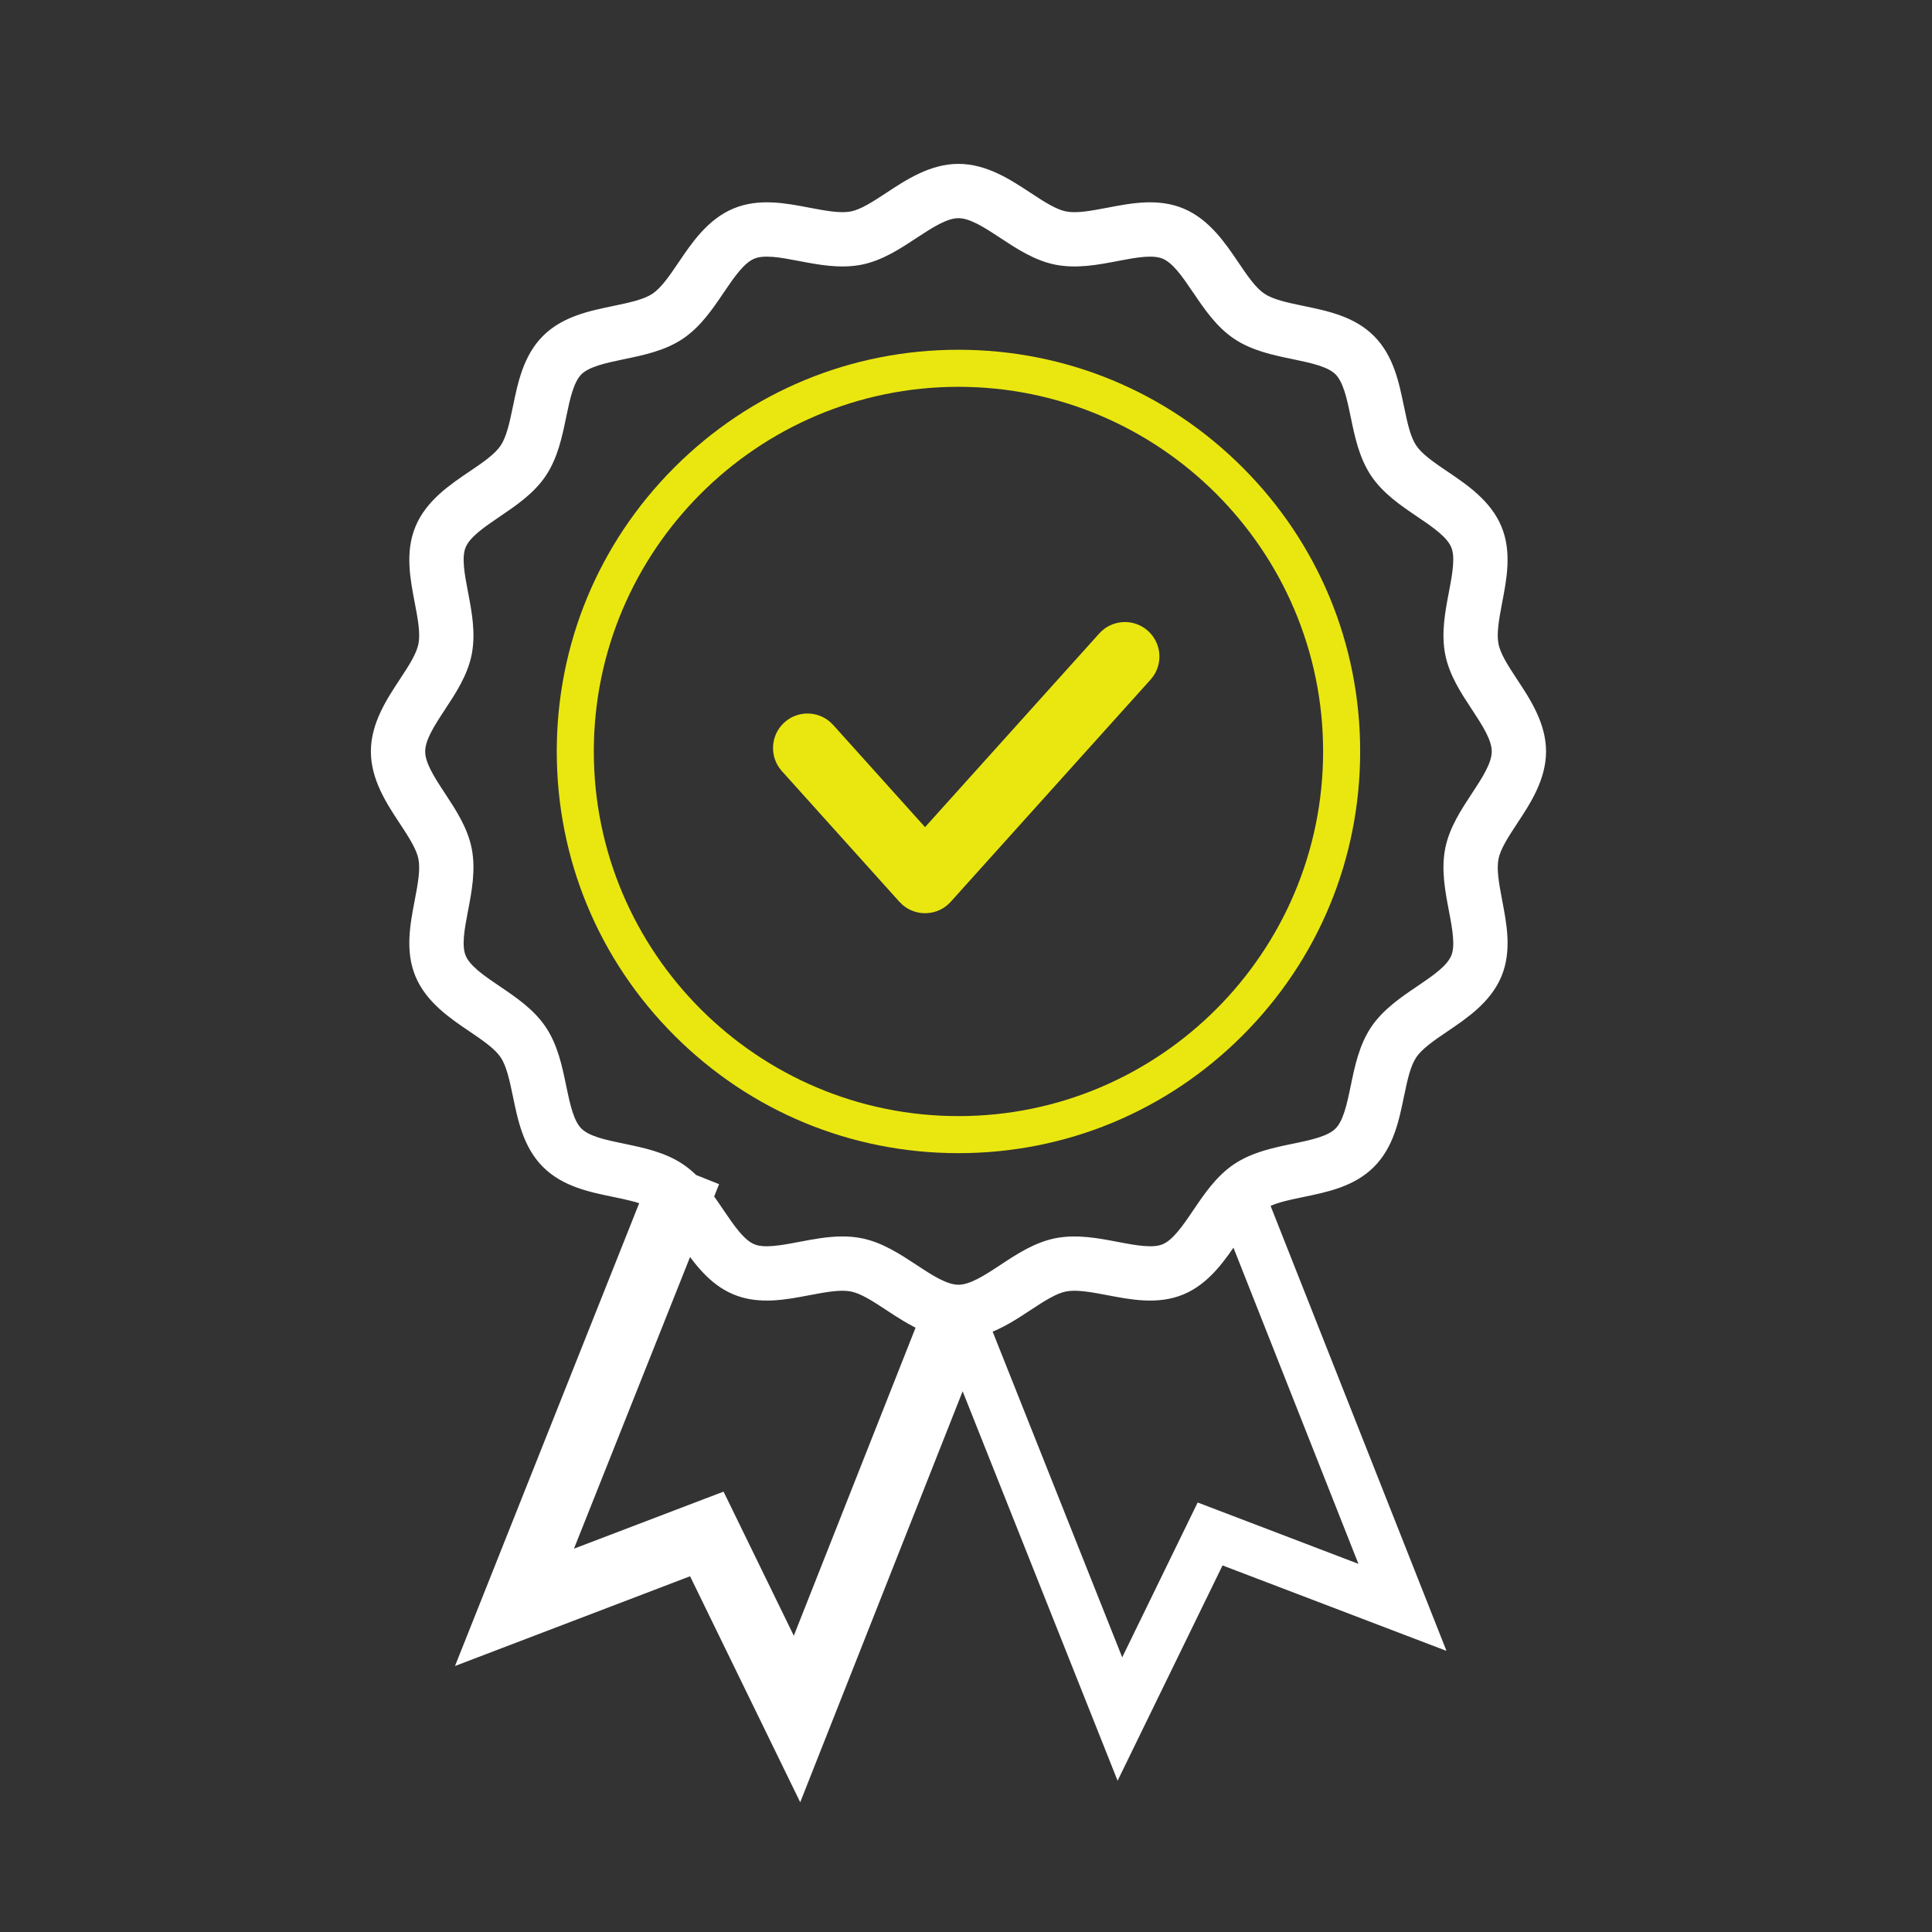
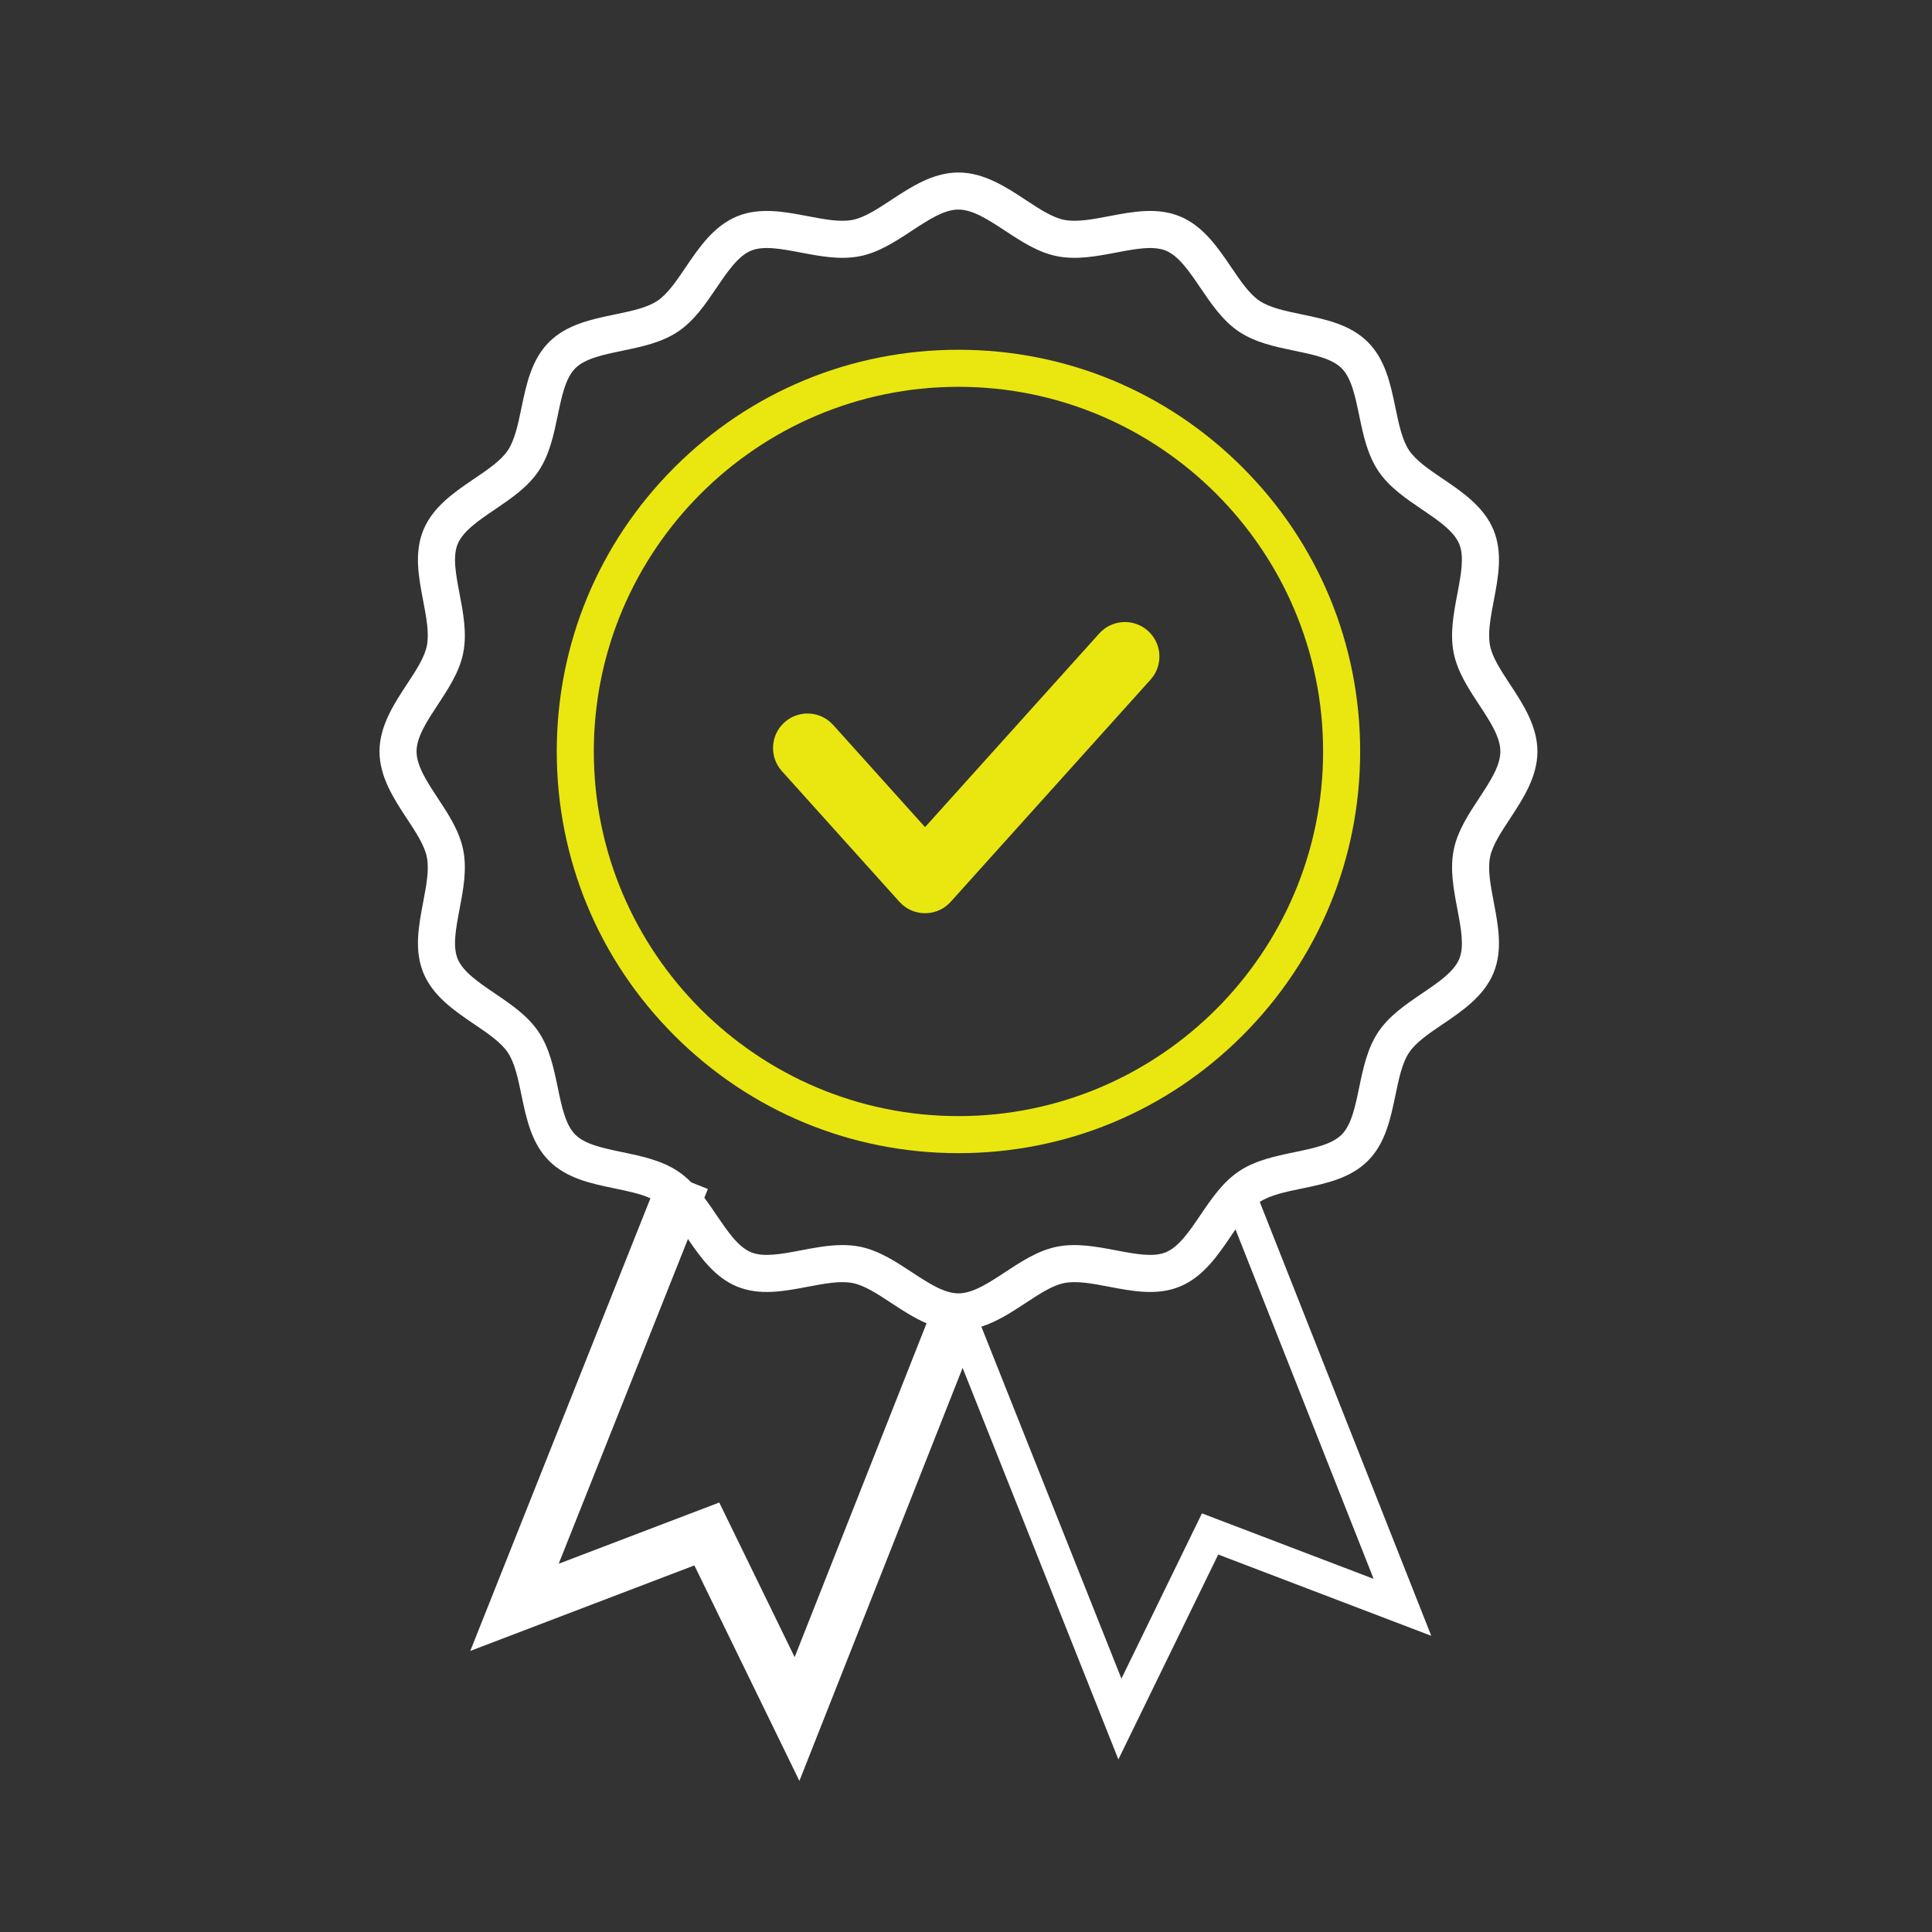
<svg xmlns="http://www.w3.org/2000/svg" width="56" height="56" viewBox="0 0 56 56" fill="none">
  <rect x="0" y="0" width="56" height="56" fill="#333333" stroke="none" />
  <path fill-rule="evenodd" clip-rule="evenodd" d="M17.212 21.781C17.212 15.953 21.953 11.212 27.781 11.212C33.609 11.212 38.351 15.953 38.351 21.781C38.351 27.61 33.609 32.351 27.781 32.351C21.953 32.351 17.212 27.61 17.212 21.781ZM19.548 30.015C21.747 32.214 24.671 33.425 27.781 33.425C30.892 33.425 33.816 32.214 36.015 30.015C38.214 27.816 39.425 24.892 39.425 21.781C39.425 18.671 38.214 15.747 36.015 13.548C33.816 11.349 30.892 10.138 27.781 10.138C24.671 10.138 21.747 11.349 19.548 13.548C17.349 15.747 16.138 18.671 16.138 21.781C16.138 24.892 17.349 27.816 19.548 30.015ZM33.275 18.287C32.865 17.917 32.232 17.951 31.863 18.361L26.813 23.975L24.15 21.013L24.06 20.925C23.685 20.6 23.117 20.597 22.738 20.938C22.327 21.308 22.294 21.94 22.663 22.351L26.07 26.139L26.16 26.227C26.565 26.578 27.189 26.549 27.557 26.139L33.35 19.699L33.428 19.6C33.712 19.192 33.654 18.628 33.275 18.287Z" fill="#EAE710" />
  <path fill-rule="evenodd" clip-rule="evenodd" d="M24.418 36.089C24.587 36.089 24.756 36.103 24.925 36.136C25.472 36.245 25.956 36.563 26.424 36.871L26.424 36.871L26.424 36.871C26.907 37.189 27.364 37.489 27.781 37.489C28.199 37.489 28.655 37.189 29.138 36.871L29.139 36.871C29.607 36.563 30.091 36.245 30.638 36.136C31.205 36.024 31.786 36.135 32.348 36.242L32.349 36.242L32.349 36.242C32.905 36.348 33.43 36.448 33.794 36.297C34.17 36.141 34.474 35.692 34.795 35.218L34.796 35.218C35.113 34.749 35.441 34.266 35.911 33.951C36.386 33.633 36.962 33.513 37.519 33.397L37.52 33.397C38.078 33.281 38.605 33.172 38.888 32.888C39.172 32.605 39.281 32.078 39.397 31.519L39.397 31.518C39.513 30.962 39.633 30.386 39.951 29.911C40.266 29.441 40.75 29.113 41.218 28.796L41.218 28.795C41.693 28.474 42.141 28.17 42.297 27.794C42.448 27.43 42.348 26.905 42.242 26.349L42.242 26.349L42.242 26.348L42.242 26.348C42.135 25.786 42.024 25.205 42.136 24.638C42.245 24.09 42.563 23.606 42.871 23.138C43.189 22.655 43.489 22.199 43.489 21.781C43.489 21.364 43.189 20.908 42.871 20.425L42.871 20.424C42.563 19.956 42.245 19.472 42.136 18.925C42.024 18.358 42.135 17.776 42.242 17.214L42.242 17.214L42.242 17.214L42.242 17.214C42.348 16.658 42.448 16.133 42.297 15.769C42.141 15.393 41.693 15.089 41.219 14.768L41.218 14.767C40.75 14.45 40.266 14.122 39.951 13.652C39.633 13.177 39.513 12.601 39.397 12.044L39.397 12.044L39.397 12.043C39.281 11.485 39.172 10.958 38.888 10.675C38.605 10.391 38.077 10.282 37.519 10.166L37.519 10.166C36.962 10.05 36.386 9.93 35.911 9.612C35.441 9.297 35.113 8.813 34.796 8.345L34.796 8.345L34.795 8.345C34.474 7.87 34.17 7.422 33.794 7.266C33.43 7.115 32.905 7.215 32.349 7.321L32.348 7.321C31.786 7.428 31.205 7.539 30.638 7.426C30.091 7.318 29.607 7 29.139 6.692L29.138 6.692L29.138 6.692C28.655 6.374 28.199 6.074 27.781 6.074C27.364 6.074 26.908 6.374 26.425 6.691L26.424 6.692C25.956 7 25.472 7.318 24.925 7.426C24.358 7.539 23.776 7.428 23.214 7.321C22.658 7.215 22.133 7.115 21.769 7.266C21.393 7.422 21.089 7.87 20.767 8.345C20.45 8.813 20.122 9.297 19.652 9.612C19.177 9.93 18.601 10.05 18.044 10.165L18.044 10.165L18.043 10.166C17.485 10.281 16.958 10.391 16.675 10.675C16.391 10.958 16.282 11.485 16.166 12.043L16.166 12.043C16.05 12.6 15.93 13.176 15.612 13.652C15.297 14.122 14.813 14.45 14.345 14.767L14.345 14.767L14.345 14.767C13.87 15.089 13.422 15.393 13.266 15.769C13.115 16.133 13.215 16.657 13.321 17.213L13.321 17.214C13.428 17.776 13.539 18.358 13.427 18.925C13.318 19.472 13 19.956 12.692 20.424L12.692 20.424L12.692 20.425C12.374 20.907 12.074 21.364 12.074 21.781C12.074 22.199 12.374 22.655 12.692 23.138C13 23.606 13.318 24.09 13.427 24.638C13.539 25.205 13.428 25.786 13.321 26.348L13.321 26.349C13.215 26.905 13.115 27.43 13.266 27.794C13.422 28.17 13.87 28.474 14.345 28.795L14.345 28.796C14.813 29.113 15.297 29.441 15.612 29.911C15.93 30.386 16.05 30.962 16.166 31.519L16.166 31.519L16.166 31.519C16.282 32.077 16.391 32.605 16.675 32.888C16.958 33.172 17.485 33.281 18.043 33.397L18.043 33.397C18.6 33.513 19.176 33.633 19.652 33.951C19.792 34.044 19.919 34.153 20.037 34.272L20.518 34.463L20.416 34.717C20.539 34.88 20.654 35.05 20.767 35.218L20.768 35.218C21.089 35.693 21.393 36.141 21.769 36.297C22.133 36.448 22.658 36.348 23.214 36.242L23.214 36.242L23.215 36.242C23.611 36.166 24.015 36.089 24.418 36.089ZM17.825 34.449C18.205 34.528 18.569 34.603 18.853 34.733L13.631 47.853L20.127 45.374L23.171 51.62L27.902 39.649L32.417 50.997L35.311 45.059L41.486 47.415L36.515 34.839C36.816 34.64 37.264 34.547 37.738 34.449L37.738 34.449C38.426 34.306 39.137 34.158 39.648 33.648C40.158 33.137 40.306 32.426 40.449 31.738L40.449 31.737C40.548 31.26 40.642 30.81 40.843 30.509C41.041 30.212 41.42 29.956 41.82 29.685C42.378 29.307 43.01 28.879 43.289 28.205C43.563 27.545 43.428 26.835 43.297 26.148L43.297 26.147C43.205 25.665 43.118 25.209 43.19 24.846C43.257 24.505 43.505 24.128 43.768 23.729L43.768 23.729L43.768 23.729C44.141 23.162 44.563 22.521 44.563 21.781C44.563 21.042 44.141 20.4 43.768 19.834L43.768 19.834C43.505 19.435 43.257 19.058 43.19 18.716C43.118 18.354 43.205 17.898 43.297 17.415L43.297 17.415C43.428 16.728 43.563 16.018 43.289 15.358C43.01 14.684 42.378 14.256 41.821 13.878L41.82 13.878C41.42 13.607 41.042 13.351 40.843 13.054C40.642 12.753 40.548 12.303 40.449 11.826L40.449 11.825C40.306 11.137 40.158 10.426 39.648 9.915C39.137 9.405 38.426 9.257 37.738 9.114C37.261 9.015 36.81 8.921 36.508 8.72C36.212 8.521 35.956 8.143 35.685 7.743L35.685 7.743C35.307 7.185 34.879 6.553 34.205 6.274C33.545 6 32.834 6.135 32.148 6.266L32.147 6.266C31.665 6.358 31.209 6.445 30.846 6.373C30.505 6.305 30.128 6.058 29.729 5.795L29.729 5.795L29.728 5.794C29.162 5.422 28.521 5 27.781 5C27.042 5 26.401 5.422 25.834 5.794L25.834 5.795L25.834 5.795C25.435 6.057 25.058 6.305 24.716 6.373C24.354 6.445 23.898 6.358 23.415 6.266L23.415 6.266C22.728 6.135 22.018 6 21.358 6.274C20.684 6.553 20.256 7.185 19.878 7.743L19.878 7.743C19.607 8.143 19.351 8.521 19.054 8.72C18.753 8.921 18.302 9.015 17.825 9.114C17.137 9.257 16.426 9.405 15.915 9.915C15.405 10.425 15.257 11.137 15.114 11.825C15.015 12.302 14.921 12.753 14.72 13.054C14.521 13.351 14.143 13.607 13.743 13.878L13.742 13.878C13.185 14.256 12.553 14.684 12.274 15.357C12 16.018 12.135 16.728 12.266 17.415L12.266 17.415C12.358 17.898 12.445 18.354 12.373 18.716C12.306 19.057 12.058 19.434 11.795 19.833L11.795 19.833L11.794 19.834L11.794 19.834C11.422 20.401 11 21.042 11 21.781C11 22.521 11.422 23.162 11.794 23.729L11.794 23.729L11.795 23.729C12.057 24.128 12.306 24.505 12.373 24.846C12.445 25.209 12.358 25.665 12.266 26.147L12.266 26.147C12.135 26.834 12 27.545 12.274 28.205C12.553 28.879 13.185 29.307 13.743 29.685L13.743 29.685C14.143 29.956 14.521 30.212 14.72 30.509C14.921 30.81 15.015 31.261 15.114 31.738C15.257 32.426 15.405 33.137 15.915 33.648C16.426 34.158 17.137 34.306 17.825 34.449L17.825 34.449L17.825 34.449ZM35.811 35.634C35.769 35.695 35.727 35.757 35.685 35.82C35.307 36.378 34.879 37.01 34.205 37.289C33.545 37.563 32.834 37.428 32.147 37.297L32.147 37.297L32.147 37.297C31.665 37.205 31.209 37.118 30.846 37.19C30.505 37.257 30.128 37.505 29.729 37.768L29.728 37.768C29.339 38.024 28.914 38.304 28.445 38.454L32.505 48.656L34.839 43.866L39.815 45.764L35.811 35.634ZM16.194 45.326L19.941 35.913C20.304 36.446 20.721 37.025 21.358 37.289C22.018 37.563 22.728 37.428 23.415 37.297L23.415 37.297C23.898 37.205 24.354 37.118 24.716 37.19C25.058 37.257 25.435 37.505 25.834 37.768L25.834 37.768C26.15 37.976 26.49 38.2 26.857 38.356L23.033 48.033L20.848 43.551L16.194 45.326Z" fill="white" />
-   <path d="M24.925 36.136L24.876 36.381L24.876 36.381L24.925 36.136ZM26.424 36.871L26.287 37.08L26.289 37.081L26.424 36.871ZM26.424 36.871L26.581 36.676L26.571 36.668L26.56 36.661L26.424 36.871ZM26.424 36.871L26.268 37.066L26.277 37.074L26.287 37.08L26.424 36.871ZM29.138 36.871L29.001 36.662L29.001 36.662L29.138 36.871ZM29.139 36.871L29.276 37.08L29.276 37.079L29.139 36.871ZM30.638 36.136L30.59 35.891L30.59 35.891L30.638 36.136ZM32.348 36.242L32.302 36.487L32.302 36.487L32.348 36.242ZM32.349 36.242L32.409 35.999L32.402 35.998L32.395 35.996L32.349 36.242ZM32.349 36.242L32.288 36.484L32.295 36.486L32.302 36.487L32.349 36.242ZM33.794 36.297L33.698 36.066L33.698 36.066L33.794 36.297ZM34.795 35.218L35.002 35.358L35.004 35.356L34.795 35.218ZM34.796 35.218L34.589 35.077L34.588 35.079L34.796 35.218ZM35.911 33.951L35.772 33.743L35.772 33.743L35.911 33.951ZM37.519 33.397L37.57 33.642L37.57 33.642L37.519 33.397ZM37.52 33.397L37.469 33.152L37.469 33.152L37.52 33.397ZM38.888 32.888L39.065 33.065L39.065 33.065L38.888 32.888ZM39.397 31.519L39.152 31.468L39.152 31.469L39.397 31.519ZM39.397 31.518L39.642 31.569L39.642 31.569L39.397 31.518ZM39.951 29.911L39.743 29.772L39.743 29.772L39.951 29.911ZM41.218 28.796L41.358 29.003L41.359 29.002L41.218 28.796ZM41.218 28.795L41.078 28.588L41.077 28.589L41.218 28.795ZM42.297 27.794L42.066 27.698L42.066 27.698L42.297 27.794ZM42.242 26.349L42.487 26.302L42.486 26.295L42.484 26.288L42.242 26.349ZM42.242 26.349L41.997 26.399L41.999 26.409L42.242 26.349ZM42.242 26.348L42.486 26.298L42.486 26.296L42.242 26.348ZM42.242 26.348L41.996 26.395L41.997 26.401L42.242 26.348ZM42.136 24.638L41.891 24.59L41.891 24.59L42.136 24.638ZM42.871 23.138L42.662 23.001L42.662 23.001L42.871 23.138ZM42.871 20.425L43.08 20.288L43.08 20.288L42.871 20.425ZM42.871 20.424L42.662 20.562L42.662 20.562L42.871 20.424ZM42.136 18.925L41.891 18.973L41.891 18.973L42.136 18.925ZM42.242 17.214L41.997 17.162L41.996 17.168L42.242 17.214ZM42.242 17.214L42.486 17.267L42.487 17.261L42.242 17.214ZM42.242 17.214L42 17.151L41.998 17.159L41.996 17.167L42.242 17.214ZM42.242 17.214L42.484 17.277L42.486 17.269L42.487 17.261L42.242 17.214ZM42.297 15.769L42.066 15.865L42.066 15.865L42.297 15.769ZM41.219 14.768L41.078 14.975L41.078 14.975L41.219 14.768ZM41.218 14.767L41.358 14.56L41.358 14.56L41.218 14.767ZM39.951 13.652L39.743 13.791L39.743 13.791L39.951 13.652ZM39.397 12.044L39.642 11.994L39.639 11.982L39.397 12.044ZM39.397 12.044L39.152 12.095L39.155 12.107L39.397 12.044ZM39.397 12.043L39.642 11.993L39.642 11.993L39.397 12.043ZM38.888 10.675L39.065 10.498L39.065 10.498L38.888 10.675ZM37.519 10.166L37.468 10.41L37.468 10.41L37.519 10.166ZM37.519 10.166L37.57 9.921L37.57 9.921L37.519 10.166ZM35.911 9.612L35.772 9.82L35.772 9.82L35.911 9.612ZM34.796 8.345L35.003 8.205L35.002 8.204L34.796 8.345ZM34.796 8.345L34.589 8.486L34.59 8.487L34.796 8.345ZM34.795 8.345L34.588 8.485L34.589 8.486L34.795 8.345ZM33.794 7.266L33.89 7.035L33.89 7.035L33.794 7.266ZM32.349 7.321L32.302 7.075L32.302 7.075L32.349 7.321ZM32.348 7.321L32.395 7.567L32.395 7.567L32.348 7.321ZM30.638 7.426L30.59 7.672L30.59 7.672L30.638 7.426ZM29.139 6.692L29.276 6.483L29.276 6.483L29.139 6.692ZM29.138 6.692L29.275 6.483L29.275 6.483L29.138 6.692ZM29.138 6.692L29.001 6.901L29.001 6.901L29.138 6.692ZM26.425 6.691L26.288 6.483L26.288 6.483L26.425 6.691ZM26.424 6.692L26.287 6.483L26.287 6.483L26.424 6.692ZM24.925 7.426L24.973 7.672L24.973 7.672L24.925 7.426ZM23.214 7.321L23.168 7.567L23.168 7.567L23.214 7.321ZM21.769 7.266L21.673 7.035L21.673 7.035L21.769 7.266ZM20.767 8.345L20.56 8.205L20.56 8.205L20.767 8.345ZM19.652 9.612L19.513 9.404L19.513 9.404L19.652 9.612ZM18.044 10.165L17.993 9.921L17.979 9.924L17.965 9.928L18.044 10.165ZM18.044 10.165L18.095 10.41L18.109 10.407L18.123 10.403L18.044 10.165ZM18.043 10.166L18.094 10.41L18.094 10.41L18.043 10.166ZM16.675 10.675L16.851 10.851L16.851 10.851L16.675 10.675ZM16.166 12.043L16.41 12.095L16.41 12.094L16.166 12.043ZM16.166 12.043L15.921 11.992L15.921 11.992L16.166 12.043ZM15.612 13.652L15.404 13.512L15.404 13.512L15.612 13.652ZM14.345 14.767L14.485 14.974L14.485 14.974L14.345 14.767ZM14.345 14.767L14.205 14.56L14.197 14.566L14.189 14.572L14.345 14.767ZM14.345 14.767L14.485 14.974L14.493 14.969L14.501 14.962L14.345 14.767ZM13.266 15.769L13.497 15.865L13.497 15.865L13.266 15.769ZM13.321 17.213L13.075 17.26L13.075 17.26L13.321 17.213ZM13.321 17.214L13.567 17.168L13.567 17.168L13.321 17.214ZM13.427 18.925L13.181 18.876L13.181 18.876L13.427 18.925ZM12.692 20.424L12.483 20.287L12.483 20.287L12.692 20.424ZM12.692 20.424L12.9 20.562L12.901 20.562L12.692 20.424ZM12.692 20.425L12.483 20.287L12.483 20.287L12.692 20.425ZM12.692 23.138L12.901 23.001L12.901 23.001L12.692 23.138ZM13.427 24.638L13.181 24.687L13.181 24.687L13.427 24.638ZM13.321 26.348L13.075 26.302L13.075 26.302L13.321 26.348ZM13.321 26.349L13.566 26.396L13.566 26.396L13.321 26.349ZM13.266 27.794L13.497 27.698L13.497 27.698L13.266 27.794ZM14.345 28.795L14.205 29.002L14.206 29.003L14.345 28.795ZM14.345 28.796L14.486 28.589L14.485 28.588L14.345 28.796ZM15.612 29.911L15.404 30.05L15.404 30.05L15.612 29.911ZM16.166 31.519L16.412 31.478L16.41 31.468L16.166 31.519ZM16.166 31.519L15.919 31.56L15.92 31.567L16.166 31.519ZM16.166 31.519L15.92 31.567L15.921 31.57L16.166 31.519ZM16.675 32.888L16.851 32.711L16.851 32.711L16.675 32.888ZM18.043 33.397L18.094 33.152L18.094 33.152L18.043 33.397ZM18.043 33.397L17.992 33.642L17.992 33.642L18.043 33.397ZM19.652 33.951L19.791 33.743L19.791 33.743L19.652 33.951ZM20.037 34.272L19.86 34.448L19.897 34.485L19.945 34.504L20.037 34.272ZM20.518 34.463L20.75 34.556L20.843 34.323L20.61 34.231L20.518 34.463ZM20.416 34.717L20.184 34.625L20.132 34.755L20.216 34.867L20.416 34.717ZM20.767 35.218L20.974 35.077L20.974 35.077L20.767 35.218ZM20.768 35.218L20.561 35.358L20.561 35.358L20.768 35.218ZM21.769 36.297L21.673 36.528L21.673 36.528L21.769 36.297ZM23.214 36.242L23.17 35.996L23.167 35.996L23.214 36.242ZM23.214 36.242L23.259 36.488L23.261 36.487L23.214 36.242ZM23.215 36.242L23.262 36.487L23.262 36.487L23.215 36.242ZM18.853 34.733L19.085 34.825L19.174 34.604L18.957 34.505L18.853 34.733ZM17.825 34.449L17.746 34.686L17.76 34.691L17.774 34.693L17.825 34.449ZM13.631 47.853L13.399 47.761L13.188 48.29L13.72 48.087L13.631 47.853ZM20.127 45.374L20.352 45.264L20.251 45.059L20.038 45.14L20.127 45.374ZM23.171 51.62L22.946 51.729L23.195 52.239L23.403 51.712L23.171 51.62ZM27.902 39.649L28.134 39.557L27.901 38.971L27.669 39.557L27.902 39.649ZM32.417 50.997L32.185 51.089L32.394 51.615L32.642 51.106L32.417 50.997ZM35.311 45.059L35.4 44.826L35.187 44.744L35.086 44.95L35.311 45.059ZM41.486 47.415L41.396 47.649L41.927 47.851L41.718 47.323L41.486 47.415ZM36.515 34.839L36.377 34.63L36.208 34.742L36.282 34.931L36.515 34.839ZM37.738 34.449L37.689 34.204L37.687 34.204L37.738 34.449ZM37.738 34.449L37.787 34.694L37.788 34.694L37.738 34.449ZM39.648 33.648L39.471 33.471L39.471 33.471L39.648 33.648ZM40.449 31.738L40.204 31.687L40.204 31.687L40.449 31.738ZM40.449 31.737L40.693 31.788L40.694 31.788L40.449 31.737ZM40.843 30.509L40.635 30.369L40.635 30.369L40.843 30.509ZM41.82 29.685L41.68 29.478L41.68 29.478L41.82 29.685ZM43.289 28.205L43.058 28.109L43.058 28.109L43.289 28.205ZM43.297 26.148L43.051 26.195L43.051 26.195L43.297 26.148ZM43.297 26.147L43.542 26.101L43.542 26.101L43.297 26.147ZM43.19 24.846L42.945 24.798L42.945 24.798L43.19 24.846ZM43.768 23.729L43.977 23.866L43.982 23.857L43.768 23.729ZM43.768 23.729L43.565 23.583L43.559 23.591L43.554 23.6L43.768 23.729ZM43.768 23.729L43.972 23.874L43.977 23.866L43.768 23.729ZM43.768 19.834L43.559 19.971L43.559 19.972L43.768 19.834ZM43.768 19.834L43.977 19.697L43.977 19.697L43.768 19.834ZM43.19 18.716L42.945 18.765L42.945 18.765L43.19 18.716ZM43.297 17.415L43.542 17.462L43.543 17.46L43.297 17.415ZM43.297 17.415L43.051 17.368L43.051 17.37L43.297 17.415ZM43.289 15.358L43.058 15.453L43.058 15.453L43.289 15.358ZM41.821 13.878L41.68 14.085L41.68 14.085L41.821 13.878ZM41.82 13.878L41.961 13.671L41.96 13.671L41.82 13.878ZM40.843 13.054L41.051 12.915L41.051 12.915L40.843 13.054ZM40.449 11.826L40.694 11.775L40.693 11.774L40.449 11.826ZM40.449 11.825L40.204 11.876L40.204 11.876L40.449 11.825ZM39.648 9.915L39.471 10.092L39.648 9.915ZM37.738 9.114L37.687 9.359L37.687 9.359L37.738 9.114ZM36.508 8.72L36.369 8.927L36.37 8.927L36.508 8.72ZM35.685 7.743L35.892 7.602L35.89 7.6L35.685 7.743ZM35.685 7.743L35.478 7.883L35.479 7.885L35.685 7.743ZM34.205 6.274L34.301 6.043L34.301 6.043L34.205 6.274ZM32.148 6.266L32.101 6.02L32.101 6.02L32.148 6.266ZM32.147 6.266L32.194 6.511L32.194 6.511L32.147 6.266ZM30.846 6.373L30.895 6.128L30.895 6.128L30.846 6.373ZM29.729 5.795L29.867 5.586L29.867 5.586L29.729 5.795ZM29.729 5.795L29.591 6.003L29.591 6.004L29.729 5.795ZM29.728 5.794L29.591 6.003L29.591 6.003L29.728 5.794ZM25.834 5.794L25.697 5.585L25.697 5.586L25.834 5.794ZM25.834 5.795L25.971 6.004L25.972 6.003L25.834 5.795ZM25.834 5.795L25.697 5.586L25.697 5.586L25.834 5.795ZM24.716 6.373L24.668 6.128L24.668 6.128L24.716 6.373ZM23.415 6.266L23.368 6.511L23.369 6.511L23.415 6.266ZM23.415 6.266L23.462 6.02L23.462 6.02L23.415 6.266ZM21.358 6.274L21.262 6.043L21.262 6.043L21.358 6.274ZM19.878 7.743L20.085 7.883L20.085 7.883L19.878 7.743ZM19.878 7.743L19.671 7.602L19.671 7.603L19.878 7.743ZM19.054 8.72L19.193 8.927L19.193 8.927L19.054 8.72ZM17.825 9.114L17.876 9.359L17.876 9.359L17.825 9.114ZM15.915 9.915L15.738 9.738L15.738 9.738L15.915 9.915ZM15.114 11.825L15.359 11.876L15.359 11.876L15.114 11.825ZM14.72 13.054L14.512 12.915L14.512 12.915L14.72 13.054ZM13.743 13.878L13.602 13.671L13.602 13.671L13.743 13.878ZM13.742 13.878L13.882 14.085L13.883 14.085L13.742 13.878ZM12.274 15.357L12.505 15.453L12.505 15.453L12.274 15.357ZM12.266 17.415L12.511 17.368L12.511 17.368L12.266 17.415ZM12.266 17.415L12.02 17.462L12.02 17.462L12.266 17.415ZM12.373 18.716L12.618 18.765L12.618 18.765L12.373 18.716ZM11.795 19.833L11.586 19.695L11.585 19.698L11.795 19.833ZM11.795 19.833L12.004 19.97L12.006 19.968L11.795 19.833ZM11.794 19.834L11.586 19.697L11.585 19.697L11.794 19.834ZM11.794 19.834L12.003 19.972L12.004 19.971L11.794 19.834ZM11.794 23.729L12.004 23.592L12.003 23.591L11.794 23.729ZM11.794 23.729L11.585 23.865L11.586 23.866L11.794 23.729ZM11.795 23.729L12.004 23.592L12.003 23.591L11.795 23.729ZM12.373 24.846L12.618 24.798L12.618 24.798L12.373 24.846ZM12.266 26.147L12.02 26.101L12.02 26.101L12.266 26.147ZM12.266 26.147L12.511 26.194L12.512 26.193L12.266 26.147ZM12.274 28.205L12.505 28.109L12.505 28.109L12.274 28.205ZM13.743 29.685L13.602 29.892L13.604 29.893L13.743 29.685ZM13.743 29.685L13.883 29.478L13.882 29.477L13.743 29.685ZM14.72 30.509L14.512 30.648L14.512 30.648L14.72 30.509ZM15.114 31.738L14.869 31.789L14.869 31.789L15.114 31.738ZM15.915 33.648L15.738 33.824L15.738 33.824L15.915 33.648ZM17.825 34.449L17.774 34.694L17.787 34.696L17.825 34.449ZM17.825 34.449L17.904 34.212L17.884 34.205L17.863 34.202L17.825 34.449ZM35.811 35.634L36.044 35.542L35.871 35.106L35.605 35.493L35.811 35.634ZM35.685 35.82L35.892 35.96L35.892 35.96L35.685 35.82ZM34.205 37.289L34.109 37.058L34.109 37.058L34.205 37.289ZM32.147 37.297L32.098 37.542L32.101 37.542L32.147 37.297ZM32.147 37.297L32.086 37.539L32.097 37.542L32.147 37.297ZM32.147 37.297L32.208 37.054L32.201 37.052L32.194 37.051L32.147 37.297ZM30.846 37.19L30.895 37.435L30.895 37.435L30.846 37.19ZM29.729 37.768L29.591 37.559L29.581 37.566L29.729 37.768ZM29.728 37.768L29.866 37.977L29.875 37.97L29.728 37.768ZM28.445 38.454L28.369 38.216L28.114 38.297L28.213 38.546L28.445 38.454ZM32.505 48.656L32.273 48.749L32.482 49.274L32.73 48.766L32.505 48.656ZM34.839 43.866L34.929 43.632L34.715 43.551L34.615 43.756L34.839 43.866ZM39.815 45.764L39.726 45.998L40.256 46.2L40.047 45.672L39.815 45.764ZM19.941 35.913L20.148 35.772L19.883 35.383L19.709 35.82L19.941 35.913ZM16.194 45.326L15.962 45.233L15.751 45.762L16.283 45.559L16.194 45.326ZM21.358 37.289L21.453 37.058L21.453 37.058L21.358 37.289ZM23.415 37.297L23.462 37.543L23.47 37.541L23.415 37.297ZM23.415 37.297L23.369 37.051L23.36 37.053L23.415 37.297ZM24.716 37.19L24.668 37.435L24.668 37.435L24.716 37.19ZM25.834 37.768L25.981 37.566L25.972 37.559L25.834 37.768ZM25.834 37.768L25.687 37.971L25.697 37.977L25.834 37.768ZM26.857 38.356L27.09 38.448L27.179 38.222L26.955 38.127L26.857 38.356ZM23.033 48.033L22.808 48.142L23.057 48.652L23.265 48.125L23.033 48.033ZM20.848 43.551L21.073 43.441L20.972 43.236L20.759 43.317L20.848 43.551ZM24.973 35.891C24.787 35.854 24.601 35.839 24.418 35.839V36.339C24.574 36.339 24.727 36.352 24.876 36.381L24.973 35.891ZM26.562 36.662C26.102 36.36 25.577 36.01 24.973 35.891L24.876 36.381C25.367 36.479 25.811 36.766 26.287 37.08L26.562 36.662ZM26.56 36.661L26.56 36.661L26.289 37.081L26.289 37.081L26.56 36.661ZM26.581 36.676L26.581 36.676L26.268 37.066L26.268 37.066L26.581 36.676ZM27.781 37.239C27.63 37.239 27.453 37.183 27.24 37.076C27.029 36.969 26.806 36.823 26.562 36.662L26.287 37.08C26.526 37.237 26.773 37.4 27.015 37.522C27.255 37.644 27.515 37.739 27.781 37.739V37.239ZM29.001 36.662C28.756 36.823 28.534 36.969 28.323 37.076C28.11 37.183 27.933 37.239 27.781 37.239V37.739C28.048 37.739 28.307 37.644 28.548 37.522C28.79 37.4 29.037 37.237 29.276 37.08L29.001 36.662ZM29.002 36.662L29.001 36.662L29.275 37.08L29.276 37.08L29.002 36.662ZM30.59 35.891C29.986 36.01 29.461 36.359 29.001 36.662L29.276 37.079C29.753 36.766 30.195 36.479 30.687 36.381L30.59 35.891ZM32.395 35.996C31.842 35.891 31.213 35.768 30.59 35.891L30.686 36.381C31.198 36.28 31.73 36.379 32.302 36.487L32.395 35.996ZM32.395 35.996L32.395 35.996L32.302 36.487L32.302 36.487L32.395 35.996ZM32.409 35.999L32.409 35.999L32.288 36.484L32.288 36.484L32.409 35.999ZM33.698 36.066C33.57 36.119 33.395 36.135 33.163 36.116C32.933 36.098 32.677 36.05 32.395 35.996L32.302 36.487C32.577 36.54 32.861 36.594 33.124 36.615C33.385 36.635 33.654 36.626 33.889 36.528L33.698 36.066ZM34.589 35.077C34.426 35.318 34.277 35.536 34.125 35.714C33.972 35.894 33.833 36.01 33.698 36.066L33.889 36.528C34.131 36.428 34.332 36.242 34.505 36.039C34.679 35.836 34.844 35.592 35.002 35.358L34.589 35.077ZM34.588 35.079L34.587 35.079L35.004 35.356L35.004 35.356L34.588 35.079ZM35.772 33.743C35.254 34.09 34.9 34.617 34.589 35.077L35.002 35.358C35.325 34.882 35.627 34.441 36.05 34.158L35.772 33.743ZM37.468 33.152C36.921 33.266 36.295 33.393 35.772 33.743L36.05 34.158C36.478 33.872 37.004 33.76 37.57 33.642L37.468 33.152ZM37.469 33.152L37.468 33.152L37.57 33.642L37.571 33.642L37.469 33.152ZM38.711 32.711C38.611 32.812 38.452 32.895 38.229 32.968C38.008 33.04 37.751 33.094 37.469 33.152L37.571 33.642C37.846 33.585 38.132 33.526 38.384 33.443C38.636 33.361 38.882 33.248 39.065 33.065L38.711 32.711ZM39.152 31.469C39.094 31.751 39.04 32.008 38.968 32.229C38.895 32.452 38.812 32.611 38.711 32.711L39.065 33.065C39.248 32.882 39.361 32.636 39.443 32.384C39.526 32.132 39.585 31.846 39.642 31.57L39.152 31.469ZM39.153 31.467L39.152 31.468L39.642 31.57L39.642 31.569L39.153 31.467ZM39.743 29.772C39.393 30.294 39.266 30.92 39.153 31.468L39.642 31.569C39.76 31.003 39.872 30.478 40.158 30.05L39.743 29.772ZM41.078 28.589C40.617 28.9 40.09 29.254 39.743 29.772L40.158 30.05C40.441 29.627 40.882 29.325 41.358 29.003L41.078 28.589ZM41.077 28.589L41.077 28.589L41.359 29.002L41.359 29.002L41.077 28.589ZM42.066 27.698C42.01 27.833 41.894 27.972 41.715 28.125C41.536 28.277 41.318 28.426 41.078 28.588L41.358 29.002C41.593 28.843 41.836 28.679 42.039 28.505C42.242 28.332 42.428 28.131 42.528 27.89L42.066 27.698ZM41.996 26.395C42.05 26.677 42.098 26.933 42.116 27.163C42.135 27.395 42.119 27.57 42.066 27.698L42.528 27.89C42.626 27.654 42.635 27.384 42.615 27.124C42.594 26.861 42.54 26.576 42.487 26.302L41.996 26.395ZM41.999 26.409L41.999 26.409L42.484 26.288L42.484 26.288L41.999 26.409ZM41.997 26.399L41.997 26.399L42.486 26.298L42.486 26.298L41.997 26.399ZM41.997 26.401L41.997 26.401L42.486 26.296L42.486 26.296L41.997 26.401ZM41.891 24.59C41.768 25.212 41.891 25.842 41.996 26.395L42.487 26.302C42.379 25.73 42.28 25.198 42.381 24.687L41.891 24.59ZM42.662 23.001C42.36 23.461 42.01 23.986 41.891 24.59L42.381 24.687C42.479 24.195 42.766 23.752 43.08 23.276L42.662 23.001ZM43.239 21.781C43.239 21.933 43.184 22.11 43.076 22.322C42.969 22.534 42.823 22.756 42.662 23.001L43.08 23.276C43.237 23.037 43.4 22.79 43.522 22.548C43.644 22.307 43.739 22.047 43.739 21.781H43.239ZM42.663 20.562C42.823 20.807 42.969 21.029 43.076 21.241C43.184 21.453 43.239 21.63 43.239 21.781H43.739C43.739 21.515 43.644 21.256 43.522 21.015C43.4 20.773 43.237 20.526 43.08 20.288L42.663 20.562ZM42.662 20.562L42.663 20.563L43.08 20.288L43.08 20.287L42.662 20.562ZM41.891 18.973C42.01 19.577 42.36 20.102 42.662 20.562L43.08 20.287C42.766 19.811 42.479 19.367 42.381 18.876L41.891 18.973ZM41.996 17.168C41.891 17.72 41.768 18.35 41.891 18.973L42.381 18.876C42.28 18.365 42.379 17.832 42.487 17.261L41.996 17.168ZM41.997 17.162L41.997 17.162L42.486 17.267L42.486 17.267L41.997 17.162ZM41.996 17.167L41.996 17.168L42.487 17.261L42.487 17.261L41.996 17.167ZM42 17.151L42 17.151L42.484 17.277L42.484 17.277L42 17.151ZM42.066 15.865C42.119 15.992 42.135 16.168 42.116 16.4C42.098 16.63 42.05 16.886 41.996 17.167L42.487 17.261C42.54 16.986 42.594 16.702 42.615 16.439C42.635 16.178 42.626 15.909 42.528 15.673L42.066 15.865ZM41.078 14.975C41.319 15.137 41.537 15.286 41.715 15.438C41.894 15.591 42.01 15.73 42.066 15.865L42.528 15.673C42.428 15.432 42.242 15.231 42.04 15.058C41.836 14.884 41.593 14.72 41.359 14.561L41.078 14.975ZM41.077 14.974L41.078 14.975L41.359 14.561L41.358 14.56L41.077 14.974ZM39.743 13.791C40.09 14.309 40.617 14.662 41.078 14.974L41.358 14.56C40.882 14.238 40.441 13.935 40.158 13.513L39.743 13.791ZM39.153 12.095C39.266 12.643 39.393 13.268 39.743 13.791L40.158 13.513C39.872 13.085 39.76 12.56 39.642 11.994L39.153 12.095ZM39.155 12.107L39.155 12.107L39.639 11.982L39.639 11.982L39.155 12.107ZM39.152 12.094L39.153 12.095L39.642 11.994L39.642 11.993L39.152 12.094ZM38.711 10.851C38.812 10.952 38.895 11.111 38.968 11.334C39.04 11.555 39.094 11.812 39.152 12.094L39.642 11.993C39.585 11.717 39.526 11.431 39.443 11.178C39.361 10.927 39.248 10.681 39.065 10.498L38.711 10.851ZM37.468 10.41C37.751 10.469 38.008 10.523 38.229 10.595C38.452 10.668 38.611 10.751 38.711 10.851L39.065 10.498C38.882 10.315 38.635 10.201 38.384 10.12C38.132 10.037 37.846 9.978 37.57 9.921L37.468 10.41ZM37.468 10.41L37.468 10.41L37.57 9.921L37.57 9.921L37.468 10.41ZM35.772 9.82C36.295 10.17 36.921 10.297 37.468 10.41L37.57 9.921C37.004 9.803 36.478 9.691 36.05 9.404L35.772 9.82ZM34.589 8.485C34.9 8.945 35.254 9.473 35.772 9.82L36.05 9.404C35.627 9.121 35.325 8.681 35.003 8.205L34.589 8.485ZM34.59 8.487L34.59 8.487L35.002 8.204L35.002 8.203L34.59 8.487ZM34.589 8.486L34.589 8.486L35.002 8.204L35.002 8.204L34.589 8.486ZM33.698 7.497C33.833 7.553 33.972 7.669 34.125 7.848C34.277 8.026 34.425 8.245 34.588 8.485L35.002 8.204C34.843 7.97 34.679 7.727 34.505 7.523C34.332 7.321 34.131 7.135 33.89 7.035L33.698 7.497ZM32.395 7.566C32.677 7.513 32.933 7.464 33.163 7.446C33.395 7.428 33.57 7.444 33.698 7.497L33.89 7.035C33.654 6.937 33.385 6.927 33.124 6.948C32.861 6.969 32.576 7.023 32.302 7.075L32.395 7.566ZM32.395 7.567L32.395 7.566L32.302 7.075L32.301 7.075L32.395 7.567ZM30.59 7.672C31.212 7.795 31.842 7.672 32.395 7.567L32.302 7.075C31.73 7.184 31.198 7.282 30.686 7.181L30.59 7.672ZM29.001 6.901C29.461 7.203 29.986 7.552 30.59 7.672L30.687 7.181C30.195 7.084 29.753 6.797 29.276 6.483L29.001 6.901ZM29.001 6.901L29.002 6.901L29.276 6.483L29.275 6.483L29.001 6.901ZM29.001 6.901L29.001 6.901L29.275 6.483L29.275 6.482L29.001 6.901ZM27.781 6.324C27.933 6.324 28.11 6.379 28.323 6.487C28.534 6.594 28.756 6.74 29.001 6.901L29.276 6.483C29.037 6.326 28.79 6.163 28.548 6.041C28.307 5.919 28.048 5.824 27.781 5.824V6.324ZM26.562 6.9C26.807 6.74 27.029 6.594 27.241 6.487C27.453 6.379 27.63 6.324 27.781 6.324V5.824C27.515 5.824 27.256 5.919 27.015 6.041C26.773 6.163 26.526 6.326 26.288 6.483L26.562 6.9ZM26.562 6.901L26.562 6.9L26.288 6.483L26.287 6.483L26.562 6.901ZM24.973 7.672C25.577 7.552 26.102 7.203 26.562 6.901L26.287 6.483C25.811 6.796 25.367 7.084 24.876 7.181L24.973 7.672ZM23.168 7.567C23.72 7.672 24.35 7.795 24.973 7.672L24.876 7.181C24.365 7.282 23.832 7.184 23.261 7.075L23.168 7.567ZM21.865 7.497C21.992 7.444 22.168 7.428 22.4 7.446C22.63 7.464 22.886 7.513 23.168 7.567L23.261 7.075C22.986 7.023 22.702 6.969 22.439 6.948C22.178 6.927 21.909 6.937 21.673 7.035L21.865 7.497ZM20.974 8.485C21.137 8.245 21.285 8.027 21.438 7.848C21.591 7.669 21.73 7.553 21.865 7.497L21.673 7.035C21.432 7.135 21.231 7.321 21.058 7.523C20.884 7.727 20.719 7.97 20.56 8.205L20.974 8.485ZM19.791 9.82C20.309 9.473 20.663 8.945 20.974 8.485L20.56 8.205C20.238 8.681 19.936 9.121 19.513 9.404L19.791 9.82ZM18.095 10.41C18.642 10.296 19.268 10.17 19.791 9.82L19.513 9.404C19.085 9.691 18.559 9.803 17.993 9.921L18.095 10.41ZM18.123 10.403L18.123 10.403L17.965 9.928L17.965 9.928L18.123 10.403ZM18.094 10.41L18.095 10.41L17.993 9.921L17.993 9.921L18.094 10.41ZM16.851 10.851C16.952 10.751 17.111 10.668 17.334 10.595C17.555 10.523 17.812 10.469 18.094 10.41L17.993 9.921C17.717 9.978 17.431 10.037 17.178 10.12C16.927 10.201 16.681 10.315 16.498 10.498L16.851 10.851ZM16.41 12.094C16.469 11.812 16.523 11.555 16.595 11.334C16.668 11.111 16.751 10.952 16.851 10.851L16.498 10.498C16.315 10.681 16.201 10.927 16.12 11.178C16.037 11.431 15.978 11.717 15.921 11.992L16.41 12.094ZM16.41 12.095L16.41 12.095L15.921 11.992L15.921 11.992L16.41 12.095ZM15.82 13.791C16.17 13.268 16.297 12.642 16.41 12.094L15.921 11.992C15.803 12.559 15.691 13.085 15.404 13.512L15.82 13.791ZM14.485 14.974C14.945 14.662 15.473 14.309 15.82 13.791L15.404 13.512C15.121 13.935 14.681 14.238 14.205 14.56L14.485 14.974ZM14.485 14.974L14.485 14.974L14.205 14.56L14.205 14.56L14.485 14.974ZM14.501 14.962L14.501 14.962L14.189 14.572L14.189 14.572L14.501 14.962ZM13.497 15.865C13.553 15.73 13.669 15.591 13.848 15.438C14.027 15.285 14.245 15.137 14.485 14.974L14.205 14.56C13.97 14.719 13.727 14.883 13.523 15.058C13.321 15.231 13.135 15.432 13.035 15.673L13.497 15.865ZM13.566 17.166C13.513 16.885 13.464 16.629 13.446 16.399C13.428 16.168 13.444 15.992 13.497 15.865L13.035 15.673C12.937 15.909 12.927 16.178 12.948 16.439C12.969 16.701 13.023 16.985 13.075 17.26L13.566 17.166ZM13.567 17.168L13.566 17.166L13.075 17.26L13.075 17.261L13.567 17.168ZM13.672 18.973C13.795 18.35 13.672 17.72 13.567 17.168L13.075 17.261C13.184 17.832 13.282 18.365 13.181 18.876L13.672 18.973ZM12.901 20.561C13.203 20.102 13.552 19.577 13.672 18.973L13.181 18.876C13.084 19.367 12.796 19.81 12.483 20.287L12.901 20.561ZM12.901 20.562L12.901 20.561L12.483 20.287L12.483 20.287L12.901 20.562ZM12.9 20.562L12.9 20.562L12.483 20.287L12.483 20.287L12.9 20.562ZM12.324 21.781C12.324 21.63 12.379 21.453 12.487 21.24C12.594 21.029 12.74 20.806 12.901 20.562L12.483 20.287C12.326 20.526 12.163 20.773 12.041 21.015C11.919 21.255 11.824 21.515 11.824 21.781H12.324ZM12.901 23.001C12.74 22.756 12.594 22.534 12.487 22.322C12.379 22.11 12.324 21.933 12.324 21.781H11.824C11.824 22.047 11.919 22.307 12.041 22.548C12.163 22.79 12.326 23.037 12.483 23.276L12.901 23.001ZM13.672 24.59C13.552 23.986 13.203 23.461 12.901 23.001L12.483 23.276C12.796 23.752 13.084 24.195 13.181 24.687L13.672 24.59ZM13.567 26.395C13.672 25.842 13.795 25.212 13.672 24.59L13.181 24.687C13.282 25.198 13.184 25.73 13.075 26.302L13.567 26.395ZM13.566 26.396L13.567 26.395L13.075 26.302L13.075 26.303L13.566 26.396ZM13.497 27.698C13.444 27.57 13.428 27.395 13.446 27.163C13.464 26.933 13.513 26.677 13.566 26.396L13.075 26.303C13.023 26.577 12.969 26.862 12.948 27.124C12.927 27.385 12.937 27.654 13.035 27.89L13.497 27.698ZM14.485 28.588C14.245 28.426 14.027 28.277 13.848 28.125C13.669 27.972 13.553 27.833 13.497 27.698L13.035 27.889C13.135 28.131 13.321 28.332 13.524 28.505C13.727 28.679 13.97 28.844 14.205 29.002L14.485 28.588ZM14.485 28.588L14.485 28.588L14.206 29.003L14.206 29.003L14.485 28.588ZM15.82 29.772C15.473 29.254 14.945 28.9 14.486 28.589L14.205 29.003C14.681 29.325 15.121 29.627 15.404 30.05L15.82 29.772ZM16.41 31.468C16.297 30.921 16.17 30.295 15.82 29.772L15.404 30.05C15.691 30.478 15.803 31.004 15.921 31.57L16.41 31.468ZM16.412 31.478L16.412 31.478L15.919 31.56L15.919 31.56L16.412 31.478ZM16.411 31.472L16.411 31.472L15.92 31.567L15.92 31.567L16.411 31.472ZM16.851 32.711C16.751 32.611 16.668 32.452 16.595 32.229C16.523 32.008 16.469 31.751 16.41 31.468L15.921 31.57C15.978 31.846 16.037 32.132 16.12 32.384C16.201 32.635 16.315 32.882 16.498 33.065L16.851 32.711ZM18.094 33.152C17.811 33.093 17.555 33.04 17.333 32.968C17.111 32.895 16.952 32.812 16.851 32.711L16.498 33.065C16.681 33.248 16.927 33.361 17.178 33.443C17.431 33.526 17.716 33.584 17.992 33.642L18.094 33.152ZM18.095 33.152L18.094 33.152L17.991 33.642L17.992 33.642L18.095 33.152ZM19.791 33.743C19.268 33.393 18.642 33.266 18.094 33.152L17.992 33.642C18.559 33.76 19.085 33.872 19.513 34.158L19.791 33.743ZM20.215 34.095C20.087 33.967 19.947 33.847 19.791 33.743L19.513 34.158C19.637 34.241 19.751 34.339 19.86 34.448L20.215 34.095ZM20.61 34.231L20.13 34.039L19.945 34.504L20.425 34.695L20.61 34.231ZM20.649 34.81L20.75 34.556L20.285 34.371L20.184 34.625L20.649 34.81ZM20.974 35.077C20.861 34.911 20.743 34.736 20.616 34.568L20.216 34.867C20.335 35.025 20.446 35.19 20.56 35.358L20.974 35.077ZM20.974 35.078L20.974 35.077L20.56 35.358L20.561 35.358L20.974 35.078ZM21.865 36.066C21.73 36.01 21.591 35.894 21.438 35.715C21.285 35.536 21.137 35.318 20.974 35.078L20.561 35.358C20.719 35.593 20.884 35.836 21.058 36.039C21.231 36.242 21.432 36.428 21.673 36.528L21.865 36.066ZM23.167 35.996C22.886 36.05 22.63 36.098 22.4 36.116C22.168 36.135 21.992 36.119 21.865 36.066L21.673 36.528C21.909 36.626 22.178 36.635 22.439 36.615C22.702 36.594 22.986 36.54 23.261 36.487L23.167 35.996ZM23.17 35.996L23.17 35.996L23.258 36.488L23.259 36.488L23.17 35.996ZM23.169 35.996L23.168 35.996L23.261 36.487L23.262 36.487L23.169 35.996ZM24.418 35.839C23.988 35.839 23.56 35.922 23.169 35.996L23.262 36.487C23.662 36.411 24.043 36.339 24.418 36.339V35.839ZM18.957 34.505C18.642 34.362 18.248 34.281 17.876 34.204L17.774 34.693C18.163 34.774 18.496 34.845 18.75 34.96L18.957 34.505ZM13.863 47.945L19.085 34.825L18.621 34.64L13.399 47.761L13.863 47.945ZM20.038 45.14L13.542 47.619L13.72 48.087L20.216 45.607L20.038 45.14ZM23.395 51.51L20.352 45.264L19.902 45.483L22.946 51.729L23.395 51.51ZM27.669 39.557L22.938 51.528L23.403 51.712L28.134 39.741L27.669 39.557ZM27.67 39.742L32.185 51.089L32.65 50.904L28.134 39.557L27.67 39.742ZM32.642 51.106L35.536 45.169L35.086 44.95L32.193 50.887L32.642 51.106ZM35.222 45.293L41.396 47.649L41.575 47.182L35.4 44.826L35.222 45.293ZM41.718 47.323L36.747 34.747L36.282 34.931L41.253 47.507L41.718 47.323ZM37.687 34.204C37.23 34.299 36.727 34.399 36.377 34.63L36.652 35.048C36.905 34.881 37.297 34.795 37.788 34.694L37.687 34.204ZM37.689 34.204L37.689 34.204L37.787 34.694L37.787 34.694L37.689 34.204ZM39.471 33.471C39.022 33.92 38.39 34.058 37.687 34.204L37.788 34.694C38.462 34.554 39.252 34.397 39.824 33.824L39.471 33.471ZM40.204 31.687C40.058 32.39 39.919 33.022 39.471 33.471L39.824 33.824C40.397 33.252 40.554 32.462 40.693 31.789L40.204 31.687ZM40.204 31.686L40.204 31.687L40.693 31.789L40.693 31.788L40.204 31.686ZM40.635 30.369C40.401 30.72 40.299 31.227 40.204 31.686L40.694 31.788C40.796 31.293 40.882 30.899 41.051 30.648L40.635 30.369ZM41.68 29.478C41.481 29.612 41.278 29.75 41.1 29.892C40.922 30.034 40.755 30.19 40.635 30.369L41.051 30.648C41.129 30.53 41.251 30.411 41.412 30.283C41.572 30.155 41.758 30.029 41.96 29.892L41.68 29.478ZM43.058 28.109C42.812 28.702 42.251 29.091 41.68 29.478L41.96 29.892C42.505 29.523 43.207 29.055 43.52 28.301L43.058 28.109ZM43.051 26.195C43.185 26.897 43.298 27.53 43.058 28.109L43.52 28.301C43.827 27.56 43.67 26.773 43.542 26.101L43.051 26.195ZM43.051 26.194L43.051 26.195L43.543 26.102L43.542 26.101L43.051 26.194ZM42.945 24.798C42.861 25.219 42.963 25.729 43.051 26.194L43.542 26.101C43.447 25.601 43.375 25.2 43.435 24.895L42.945 24.798ZM43.559 23.591C43.429 23.789 43.296 23.991 43.187 24.188C43.079 24.384 42.986 24.59 42.945 24.798L43.435 24.895C43.462 24.761 43.526 24.608 43.625 24.43C43.722 24.253 43.844 24.068 43.977 23.866L43.559 23.591ZM43.554 23.6L43.554 23.6L43.982 23.857L43.983 23.857L43.554 23.6ZM43.565 23.583L43.565 23.583L43.971 23.874L43.972 23.874L43.565 23.583ZM44.313 21.781C44.313 22.433 43.94 23.012 43.559 23.591L43.977 23.866C44.341 23.313 44.813 22.608 44.813 21.781H44.313ZM43.559 19.972C43.94 20.55 44.313 21.13 44.313 21.781H44.813C44.813 20.954 44.341 20.25 43.977 19.697L43.559 19.972ZM43.559 19.971L43.559 19.971L43.977 19.697L43.977 19.697L43.559 19.971ZM42.945 18.765C42.986 18.972 43.078 19.178 43.187 19.374C43.296 19.571 43.429 19.773 43.559 19.971L43.977 19.697C43.844 19.495 43.722 19.309 43.624 19.132C43.526 18.955 43.462 18.801 43.435 18.668L42.945 18.765ZM43.051 17.369C42.963 17.834 42.861 18.344 42.945 18.765L43.435 18.668C43.375 18.363 43.447 17.962 43.542 17.462L43.051 17.369ZM43.051 17.37L43.051 17.371L43.543 17.46L43.543 17.459L43.051 17.37ZM43.058 15.453C43.298 16.033 43.185 16.666 43.051 17.368L43.542 17.462C43.67 16.79 43.827 16.003 43.52 15.262L43.058 15.453ZM41.68 14.085C42.251 14.472 42.812 14.861 43.058 15.453L43.52 15.262C43.207 14.507 42.505 14.04 41.961 13.671L41.68 14.085ZM41.679 14.085L41.68 14.085L41.961 13.672L41.961 13.671L41.679 14.085ZM40.635 13.193C40.755 13.372 40.922 13.529 41.1 13.671C41.278 13.813 41.482 13.951 41.68 14.085L41.96 13.671C41.758 13.534 41.572 13.408 41.412 13.28C41.251 13.152 41.129 13.032 41.051 12.915L40.635 13.193ZM40.204 11.877C40.3 12.336 40.401 12.843 40.635 13.193L41.051 12.915C40.882 12.664 40.796 12.269 40.694 11.775L40.204 11.877ZM40.204 11.876L40.204 11.877L40.693 11.774L40.693 11.774L40.204 11.876ZM39.471 10.092C39.919 10.541 40.058 11.173 40.204 11.876L40.693 11.774C40.554 11.101 40.397 10.31 39.824 9.738L39.471 10.092ZM37.687 9.359C38.39 9.505 39.022 9.643 39.471 10.092L39.824 9.738C39.252 9.166 38.462 9.009 37.789 8.869L37.687 9.359ZM36.37 8.927C36.72 9.162 37.227 9.263 37.687 9.359L37.789 8.869C37.294 8.767 36.899 8.68 36.648 8.512L36.37 8.927ZM35.478 7.883C35.612 8.081 35.75 8.284 35.892 8.463C36.033 8.641 36.19 8.807 36.369 8.927L36.648 8.512C36.53 8.433 36.411 8.312 36.283 8.151C36.155 7.991 36.029 7.805 35.892 7.602L35.478 7.883ZM35.479 7.885L35.48 7.885L35.89 7.6L35.89 7.6L35.479 7.885ZM34.109 6.505C34.702 6.75 35.091 7.312 35.478 7.883L35.892 7.602C35.523 7.058 35.055 6.356 34.301 6.043L34.109 6.505ZM32.194 6.511C32.897 6.378 33.53 6.264 34.109 6.505L34.301 6.043C33.56 5.735 32.773 5.892 32.101 6.02L32.194 6.511ZM32.194 6.511L32.195 6.511L32.101 6.02L32.1 6.02L32.194 6.511ZM30.798 6.618C31.219 6.701 31.729 6.6 32.194 6.511L32.1 6.02C31.601 6.116 31.2 6.188 30.895 6.128L30.798 6.618ZM29.592 6.004C29.79 6.134 29.992 6.267 30.189 6.376C30.385 6.484 30.59 6.577 30.798 6.618L30.895 6.128C30.761 6.101 30.608 6.036 30.431 5.938C30.254 5.841 30.068 5.719 29.867 5.586L29.592 6.004ZM29.591 6.004L29.592 6.004L29.867 5.586L29.866 5.586L29.591 6.004ZM29.591 6.003L29.591 6.003L29.866 5.586L29.866 5.585L29.591 6.003ZM27.781 5.25C28.433 5.25 29.012 5.622 29.591 6.003L29.866 5.586C29.312 5.222 28.608 4.75 27.781 4.75V5.25ZM25.972 6.003C26.551 5.622 27.13 5.25 27.781 5.25V4.75C26.955 4.75 26.25 5.222 25.697 5.585L25.972 6.003ZM25.972 6.003L25.972 6.003L25.697 5.586L25.696 5.586L25.972 6.003ZM25.971 6.004L25.971 6.004L25.697 5.585L25.697 5.586L25.971 6.004ZM24.765 6.618C24.972 6.577 25.178 6.484 25.374 6.376C25.571 6.267 25.774 6.134 25.971 6.004L25.697 5.586C25.495 5.718 25.309 5.84 25.132 5.938C24.955 6.036 24.802 6.101 24.668 6.128L24.765 6.618ZM23.369 6.511C23.834 6.6 24.344 6.701 24.765 6.618L24.668 6.128C24.363 6.188 23.962 6.115 23.462 6.02L23.369 6.511ZM23.368 6.511L23.368 6.511L23.462 6.02L23.462 6.02L23.368 6.511ZM21.453 6.505C22.033 6.264 22.666 6.378 23.368 6.511L23.462 6.02C22.79 5.892 22.003 5.735 21.262 6.043L21.453 6.505ZM20.085 7.883C20.472 7.312 20.861 6.75 21.453 6.505L21.262 6.043C20.507 6.356 20.04 7.058 19.671 7.602L20.085 7.883ZM20.084 7.884L20.085 7.883L19.671 7.602L19.671 7.602L20.084 7.884ZM19.193 8.927C19.372 8.807 19.529 8.641 19.671 8.463C19.813 8.285 19.95 8.081 20.085 7.883L19.671 7.603C19.534 7.805 19.408 7.991 19.28 8.151C19.152 8.312 19.032 8.433 18.915 8.512L19.193 8.927ZM17.876 9.359C18.335 9.263 18.843 9.162 19.193 8.927L18.915 8.512C18.663 8.68 18.269 8.766 17.774 8.869L17.876 9.359ZM16.092 10.092C16.541 9.643 17.173 9.505 17.876 9.359L17.774 8.869C17.101 9.009 16.311 9.166 15.738 9.738L16.092 10.092ZM15.359 11.876C15.505 11.173 15.643 10.541 16.092 10.092L15.738 9.738C15.166 10.31 15.009 11.101 14.869 11.774L15.359 11.876ZM14.927 13.193C15.162 12.842 15.263 12.335 15.359 11.876L14.869 11.774C14.767 12.269 14.68 12.663 14.512 12.915L14.927 13.193ZM13.883 14.085C14.081 13.951 14.284 13.813 14.463 13.671C14.641 13.529 14.807 13.372 14.927 13.193L14.512 12.915C14.433 13.032 14.312 13.152 14.151 13.28C13.991 13.408 13.805 13.534 13.602 13.671L13.883 14.085ZM13.883 14.085L13.883 14.085L13.602 13.671L13.602 13.671L13.883 14.085ZM12.505 15.453C12.75 14.861 13.312 14.472 13.882 14.085L13.602 13.671C13.057 14.04 12.355 14.507 12.043 15.262L12.505 15.453ZM12.511 17.368C12.378 16.666 12.264 16.033 12.505 15.453L12.043 15.262C11.735 16.003 11.892 16.79 12.02 17.462L12.511 17.368ZM12.511 17.369L12.511 17.368L12.02 17.462L12.02 17.462L12.511 17.369ZM12.618 18.765C12.701 18.344 12.6 17.834 12.511 17.369L12.02 17.462C12.116 17.962 12.188 18.363 12.128 18.668L12.618 18.765ZM12.004 19.97C12.134 19.773 12.267 19.57 12.376 19.374C12.484 19.178 12.577 18.972 12.618 18.765L12.128 18.668C12.101 18.801 12.037 18.954 11.938 19.132C11.841 19.309 11.719 19.494 11.586 19.695L12.004 19.97ZM12.006 19.968L12.006 19.968L11.585 19.698L11.585 19.698L12.006 19.968ZM12.003 19.972L12.004 19.97L11.586 19.695L11.586 19.697L12.003 19.972ZM12.004 19.971L12.004 19.971L11.585 19.697L11.585 19.697L12.004 19.971ZM11.25 21.781C11.25 21.13 11.622 20.551 12.003 19.972L11.585 19.697C11.222 20.25 10.75 20.955 10.75 21.781H11.25ZM12.003 23.591C11.623 23.012 11.25 22.433 11.25 21.781H10.75C10.75 22.608 11.222 23.313 11.586 23.866L12.003 23.591ZM12.004 23.592L12.004 23.592L11.585 23.865L11.585 23.865L12.004 23.592ZM12.003 23.591L12.003 23.591L11.586 23.866L11.586 23.867L12.003 23.591ZM12.618 24.798C12.577 24.59 12.484 24.385 12.376 24.189C12.267 23.992 12.134 23.789 12.004 23.592L11.586 23.866C11.719 24.068 11.841 24.254 11.938 24.43C12.036 24.608 12.101 24.761 12.128 24.895L12.618 24.798ZM12.511 26.194C12.6 25.729 12.701 25.219 12.618 24.798L12.128 24.895C12.188 25.199 12.116 25.601 12.02 26.101L12.511 26.194ZM12.512 26.193L12.512 26.193L12.02 26.101L12.02 26.101L12.512 26.193ZM12.505 28.109C12.264 27.53 12.378 26.896 12.511 26.194L12.02 26.101C11.892 26.772 11.735 27.56 12.043 28.301L12.505 28.109ZM13.883 29.478C13.312 29.091 12.75 28.702 12.505 28.109L12.043 28.301C12.356 29.055 13.058 29.523 13.602 29.892L13.883 29.478ZM13.882 29.477L13.881 29.477L13.604 29.893L13.604 29.893L13.882 29.477ZM14.927 30.369C14.807 30.19 14.641 30.034 14.463 29.892C14.284 29.75 14.081 29.612 13.883 29.478L13.603 29.892C13.805 30.029 13.991 30.155 14.151 30.283C14.312 30.411 14.433 30.53 14.512 30.648L14.927 30.369ZM15.359 31.687C15.263 31.227 15.162 30.72 14.927 30.369L14.512 30.648C14.68 30.899 14.767 31.294 14.869 31.789L15.359 31.687ZM16.092 33.471C15.643 33.022 15.505 32.39 15.359 31.687L14.869 31.789C15.009 32.462 15.166 33.252 15.738 33.824L16.092 33.471ZM17.876 34.204C17.173 34.058 16.541 33.919 16.092 33.471L15.738 33.824C16.311 34.397 17.101 34.554 17.774 34.693L17.876 34.204ZM17.863 34.202L17.863 34.202L17.787 34.696L17.787 34.696L17.863 34.202ZM17.904 34.212L17.904 34.212L17.746 34.686L17.746 34.686L17.904 34.212ZM35.605 35.493C35.563 35.554 35.52 35.617 35.478 35.68L35.892 35.96C35.934 35.898 35.976 35.836 36.017 35.776L35.605 35.493ZM35.478 35.68C35.091 36.251 34.702 36.812 34.109 37.058L34.301 37.52C35.055 37.207 35.523 36.505 35.892 35.96L35.478 35.68ZM34.109 37.058C33.53 37.298 32.896 37.185 32.194 37.051L32.101 37.542C32.772 37.67 33.56 37.827 34.301 37.52L34.109 37.058ZM32.197 37.052L32.197 37.052L32.097 37.542L32.098 37.542L32.197 37.052ZM32.208 37.054L32.208 37.054L32.086 37.539L32.086 37.539L32.208 37.054ZM32.194 37.051C31.729 36.962 31.218 36.861 30.798 36.945L30.895 37.435C31.199 37.375 31.6 37.447 32.1 37.542L32.194 37.051ZM30.798 36.944C30.59 36.986 30.384 37.078 30.188 37.187C29.991 37.296 29.789 37.429 29.591 37.559L29.866 37.977C30.067 37.844 30.253 37.722 30.43 37.625C30.608 37.526 30.761 37.462 30.895 37.435L30.798 36.944ZM29.581 37.566L29.581 37.566L29.875 37.97L29.875 37.97L29.581 37.566ZM29.591 37.559C29.196 37.819 28.799 38.078 28.369 38.216L28.521 38.692C29.028 38.53 29.481 38.23 29.866 37.977L29.591 37.559ZM32.737 48.564L28.678 38.361L28.213 38.546L32.273 48.749L32.737 48.564ZM34.615 43.756L32.28 48.547L32.73 48.766L35.064 43.975L34.615 43.756ZM39.904 45.531L34.929 43.632L34.75 44.099L39.726 45.998L39.904 45.531ZM35.579 35.726L39.583 45.856L40.047 45.672L36.044 35.542L35.579 35.726ZM19.709 35.82L15.962 45.233L16.426 45.418L20.173 36.005L19.709 35.82ZM21.453 37.058C20.895 36.827 20.515 36.312 20.148 35.772L19.734 36.053C20.092 36.58 20.547 37.224 21.262 37.52L21.453 37.058ZM23.368 37.051C22.666 37.185 22.033 37.298 21.453 37.058L21.262 37.52C22.003 37.827 22.79 37.67 23.462 37.542L23.368 37.051ZM23.36 37.053L23.36 37.053L23.47 37.541L23.471 37.541L23.36 37.053ZM24.765 36.945C24.344 36.861 23.834 36.963 23.369 37.051L23.462 37.542C23.962 37.447 24.363 37.375 24.668 37.435L24.765 36.945ZM25.972 37.559C25.774 37.429 25.571 37.296 25.374 37.187C25.178 37.078 24.972 36.986 24.765 36.944L24.668 37.435C24.802 37.462 24.955 37.526 25.133 37.625C25.309 37.722 25.495 37.844 25.697 37.977L25.972 37.559ZM25.981 37.566L25.981 37.566L25.687 37.97L25.687 37.97L25.981 37.566ZM26.955 38.127C26.612 37.98 26.291 37.769 25.972 37.559L25.697 37.977C26.01 38.183 26.368 38.419 26.759 38.586L26.955 38.127ZM23.265 48.125L27.09 38.448L26.625 38.264L22.8 47.941L23.265 48.125ZM20.623 43.66L22.808 48.142L23.258 47.923L21.073 43.441L20.623 43.66ZM16.283 45.559L20.937 43.784L20.759 43.317L16.105 45.092L16.283 45.559Z" fill="white" />
</svg>